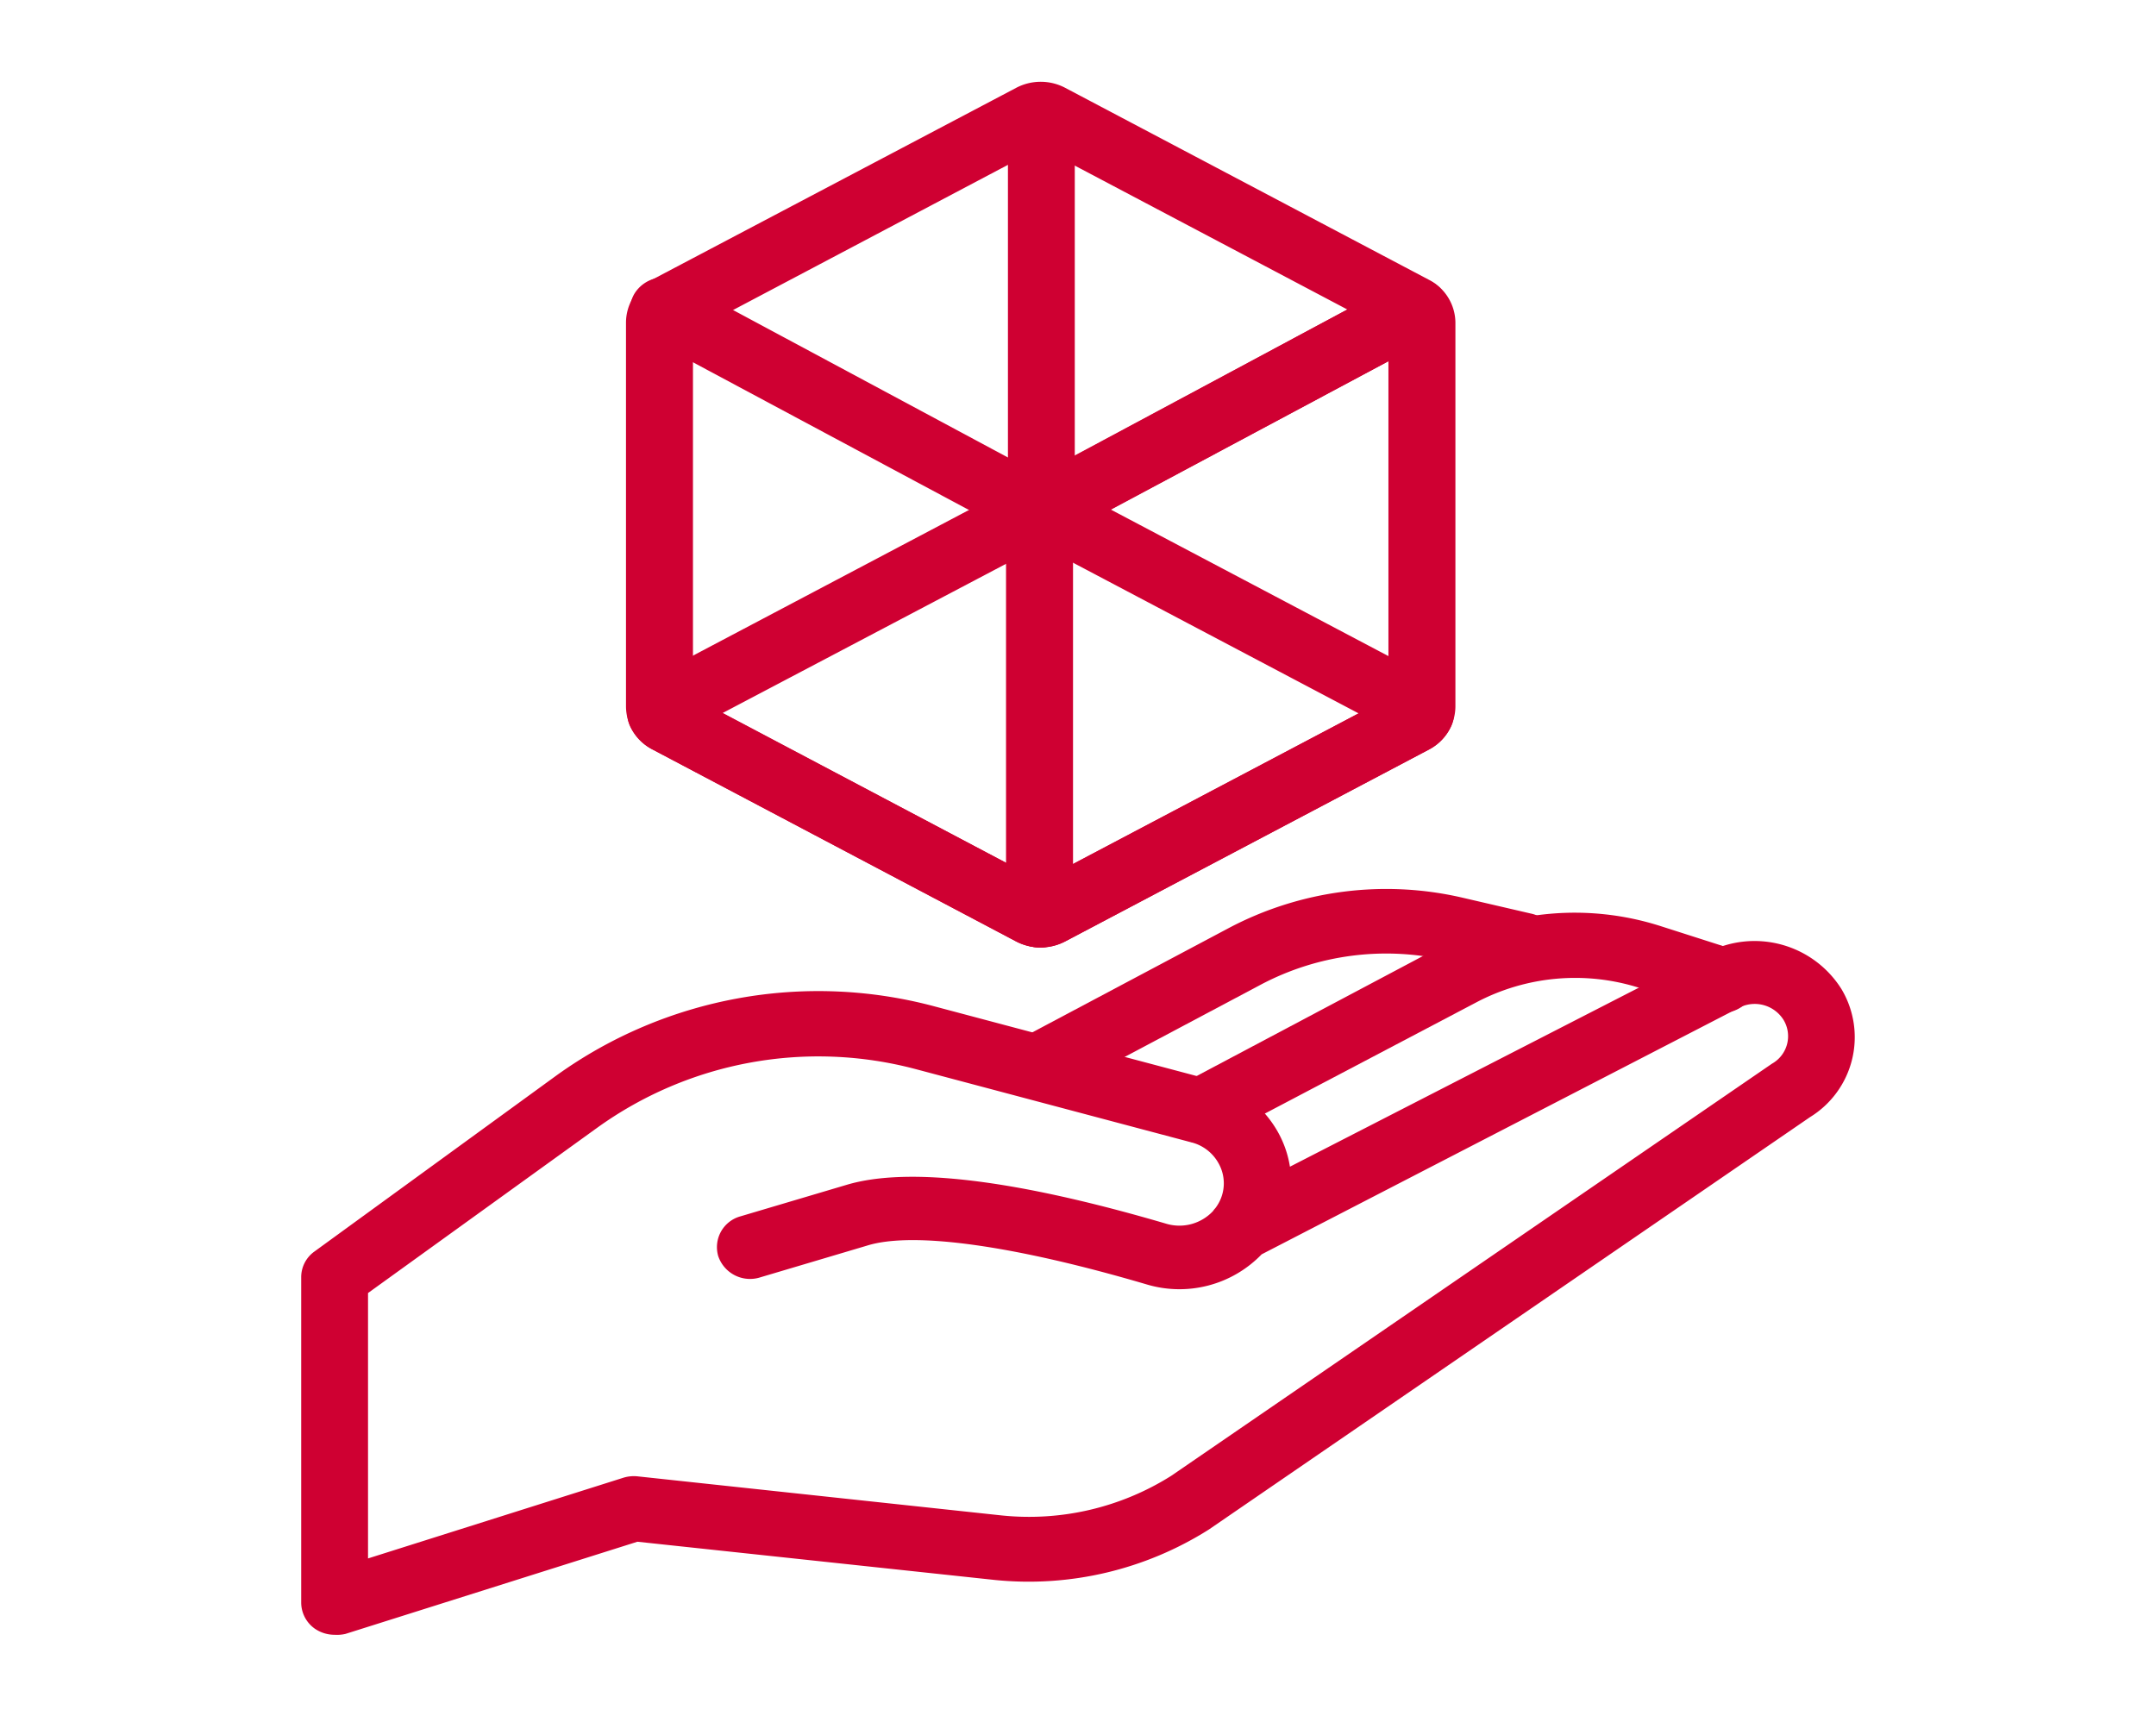
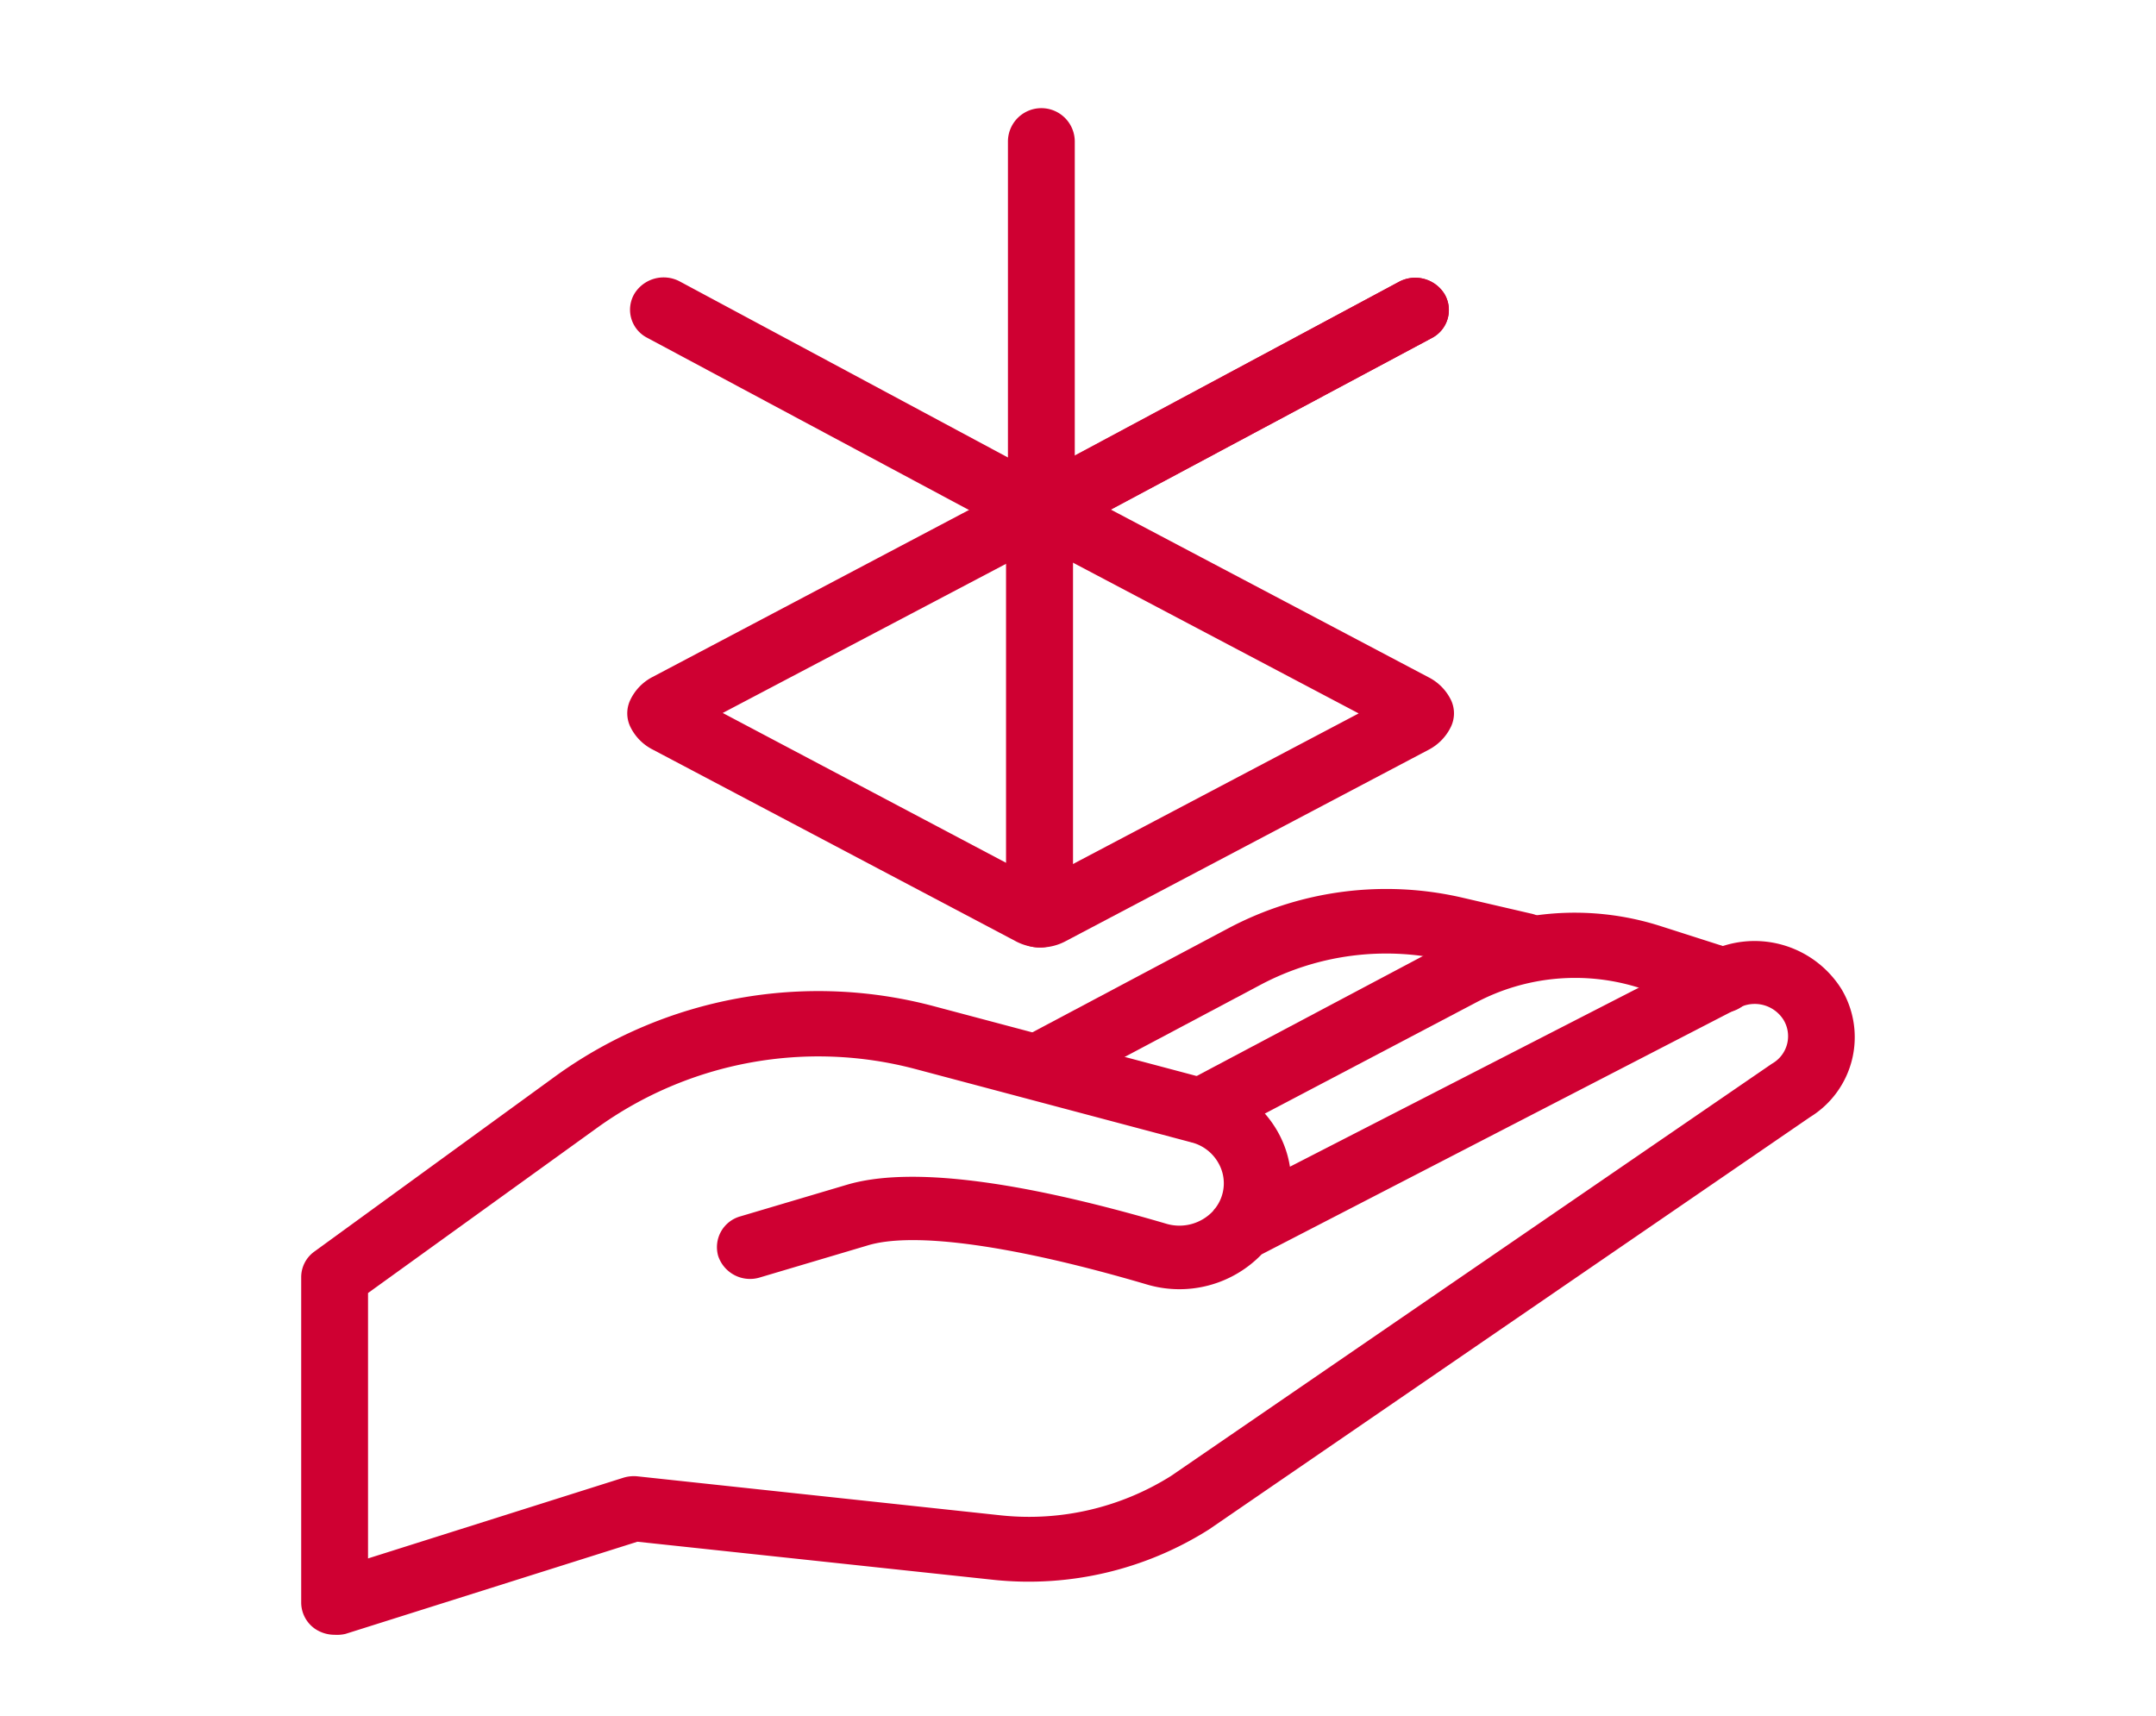
<svg xmlns="http://www.w3.org/2000/svg" id="Ebene_1" data-name="Ebene 1" viewBox="0 0 147.1 117.1">
  <defs>
    <style>.cls-1{fill:#cf0032;}</style>
  </defs>
  <title>eigenverantwortung</title>
  <path class="cls-1" d="M22.83,111.55a2.38,2.38,0,0,1-1.34-.41,2.19,2.19,0,0,1-.94-1.78V87.14a2.15,2.15,0,0,1,.9-1.74L38,73.36a30.61,30.61,0,0,1,25.72-4.7l18.82,5a7.5,7.5,0,0,1,4.63,3.55,7.09,7.09,0,0,1,.84,2.4L116.48,65a7,7,0,0,1,9.16,2.49,6.4,6.4,0,0,1-2.15,8.74l-41,28.13a23,23,0,0,1-14.61,3.45l-24.39-2.61-19.92,6.29A2.57,2.57,0,0,1,22.83,111.55Zm2.28-23.32v18.11l17.4-5.5a2.44,2.44,0,0,1,1-.1l24.87,2.67a18.2,18.2,0,0,0,11.52-2.7l41-28.13a2.15,2.15,0,0,0,.78-3,2.32,2.32,0,0,0-3-.83L86.08,85.59a7.8,7.8,0,0,1-7.82,2.06C69.27,85,62.3,84,59.14,85l-7.27,2.16A2.29,2.29,0,0,1,49,85.7,2.18,2.18,0,0,1,50.51,83l7.28-2.16c4.19-1.24,11.53-.35,21.81,2.67a3.14,3.14,0,0,0,3.16-.87,1.56,1.56,0,0,1,.16-.2,2.78,2.78,0,0,0,.21-3.08,2.93,2.93,0,0,0-1.84-1.41l-18.82-5a25.83,25.83,0,0,0-21.72,4Z" />
  <path class="cls-1" d="M81.91,78a2.29,2.29,0,0,1-2-1.13,2.14,2.14,0,0,1,.89-3l17.69-9.38a19.22,19.22,0,0,1,14.77-1.31l5,1.6a2.17,2.17,0,0,1,1.44,2.77A2.3,2.3,0,0,1,116.83,69l-5-1.6a14.46,14.46,0,0,0-11.11,1L83,77.72A2.41,2.41,0,0,1,81.91,78Z" />
  <path class="cls-1" d="M70.73,75a2.31,2.31,0,0,1-2-1.13,2.13,2.13,0,0,1,.9-3l14.18-7.53a23,23,0,0,1,16-2.08l4.61,1.07A2.19,2.19,0,0,1,106.13,65a2.3,2.3,0,0,1-2.76,1.61l-4.61-1.06A18.29,18.29,0,0,0,86,67.2L71.84,74.72A2.32,2.32,0,0,1,70.73,75Z" />
-   <path class="cls-1" d="M71,64.65a3.61,3.61,0,0,1-1.69-.42L44.52,51.14a3.32,3.32,0,0,1-1.81-2.93V22a3.32,3.32,0,0,1,1.81-2.93L69.32,6h0a3.59,3.59,0,0,1,3.37,0l24.8,13.09A3.32,3.32,0,0,1,99.3,22V48.21a3.33,3.33,0,0,1-1.8,2.93L72.69,64.23A3.61,3.61,0,0,1,71,64.65ZM47.28,47.6,71,60.12,94.73,47.6v-25L71,10.07,47.28,22.6ZM71.52,9.8Z" />
  <path class="cls-1" d="M71,64.65a3.61,3.61,0,0,1-1.69-.42L44.52,51.14A3.41,3.41,0,0,1,43,49.58a2.12,2.12,0,0,1,0-1.81,3.41,3.41,0,0,1,1.49-1.56l24.8-13.09a3.62,3.62,0,0,1,3.37,0h0l24.8,13.09A3.43,3.43,0,0,1,99,47.77a2.12,2.12,0,0,1,0,1.81,3.46,3.46,0,0,1-1.49,1.56L72.69,64.23A3.61,3.61,0,0,1,71,64.65Zm-21.69-16L71,60.12,92.7,48.68,71,37.23ZM70.49,37Z" />
  <path class="cls-1" d="M70.92,37.06a2.29,2.29,0,0,1-1.11-.28L44.16,23.05a2.15,2.15,0,0,1-.88-3,2.34,2.34,0,0,1,3.11-.84L70.92,32.37,95.45,19.23a2.35,2.35,0,0,1,3.11.84,2.15,2.15,0,0,1-.88,3L72,36.78A2.33,2.33,0,0,1,70.92,37.06Z" />
  <path class="cls-1" d="M70.92,64.65a2.24,2.24,0,0,1-2.28-2.19V34.87A2.19,2.19,0,0,1,69.81,33L95.45,19.23a2.35,2.35,0,0,1,3.11.84,2.15,2.15,0,0,1-.88,3L73.21,36.16v26.3A2.24,2.24,0,0,1,70.92,64.65Z" />
  <path class="cls-1" d="M71.05,38.1a2.24,2.24,0,0,1-2.28-2.19V9.66a2.28,2.28,0,0,1,4.56,0V35.91A2.24,2.24,0,0,1,71.05,38.1Z" />
</svg>